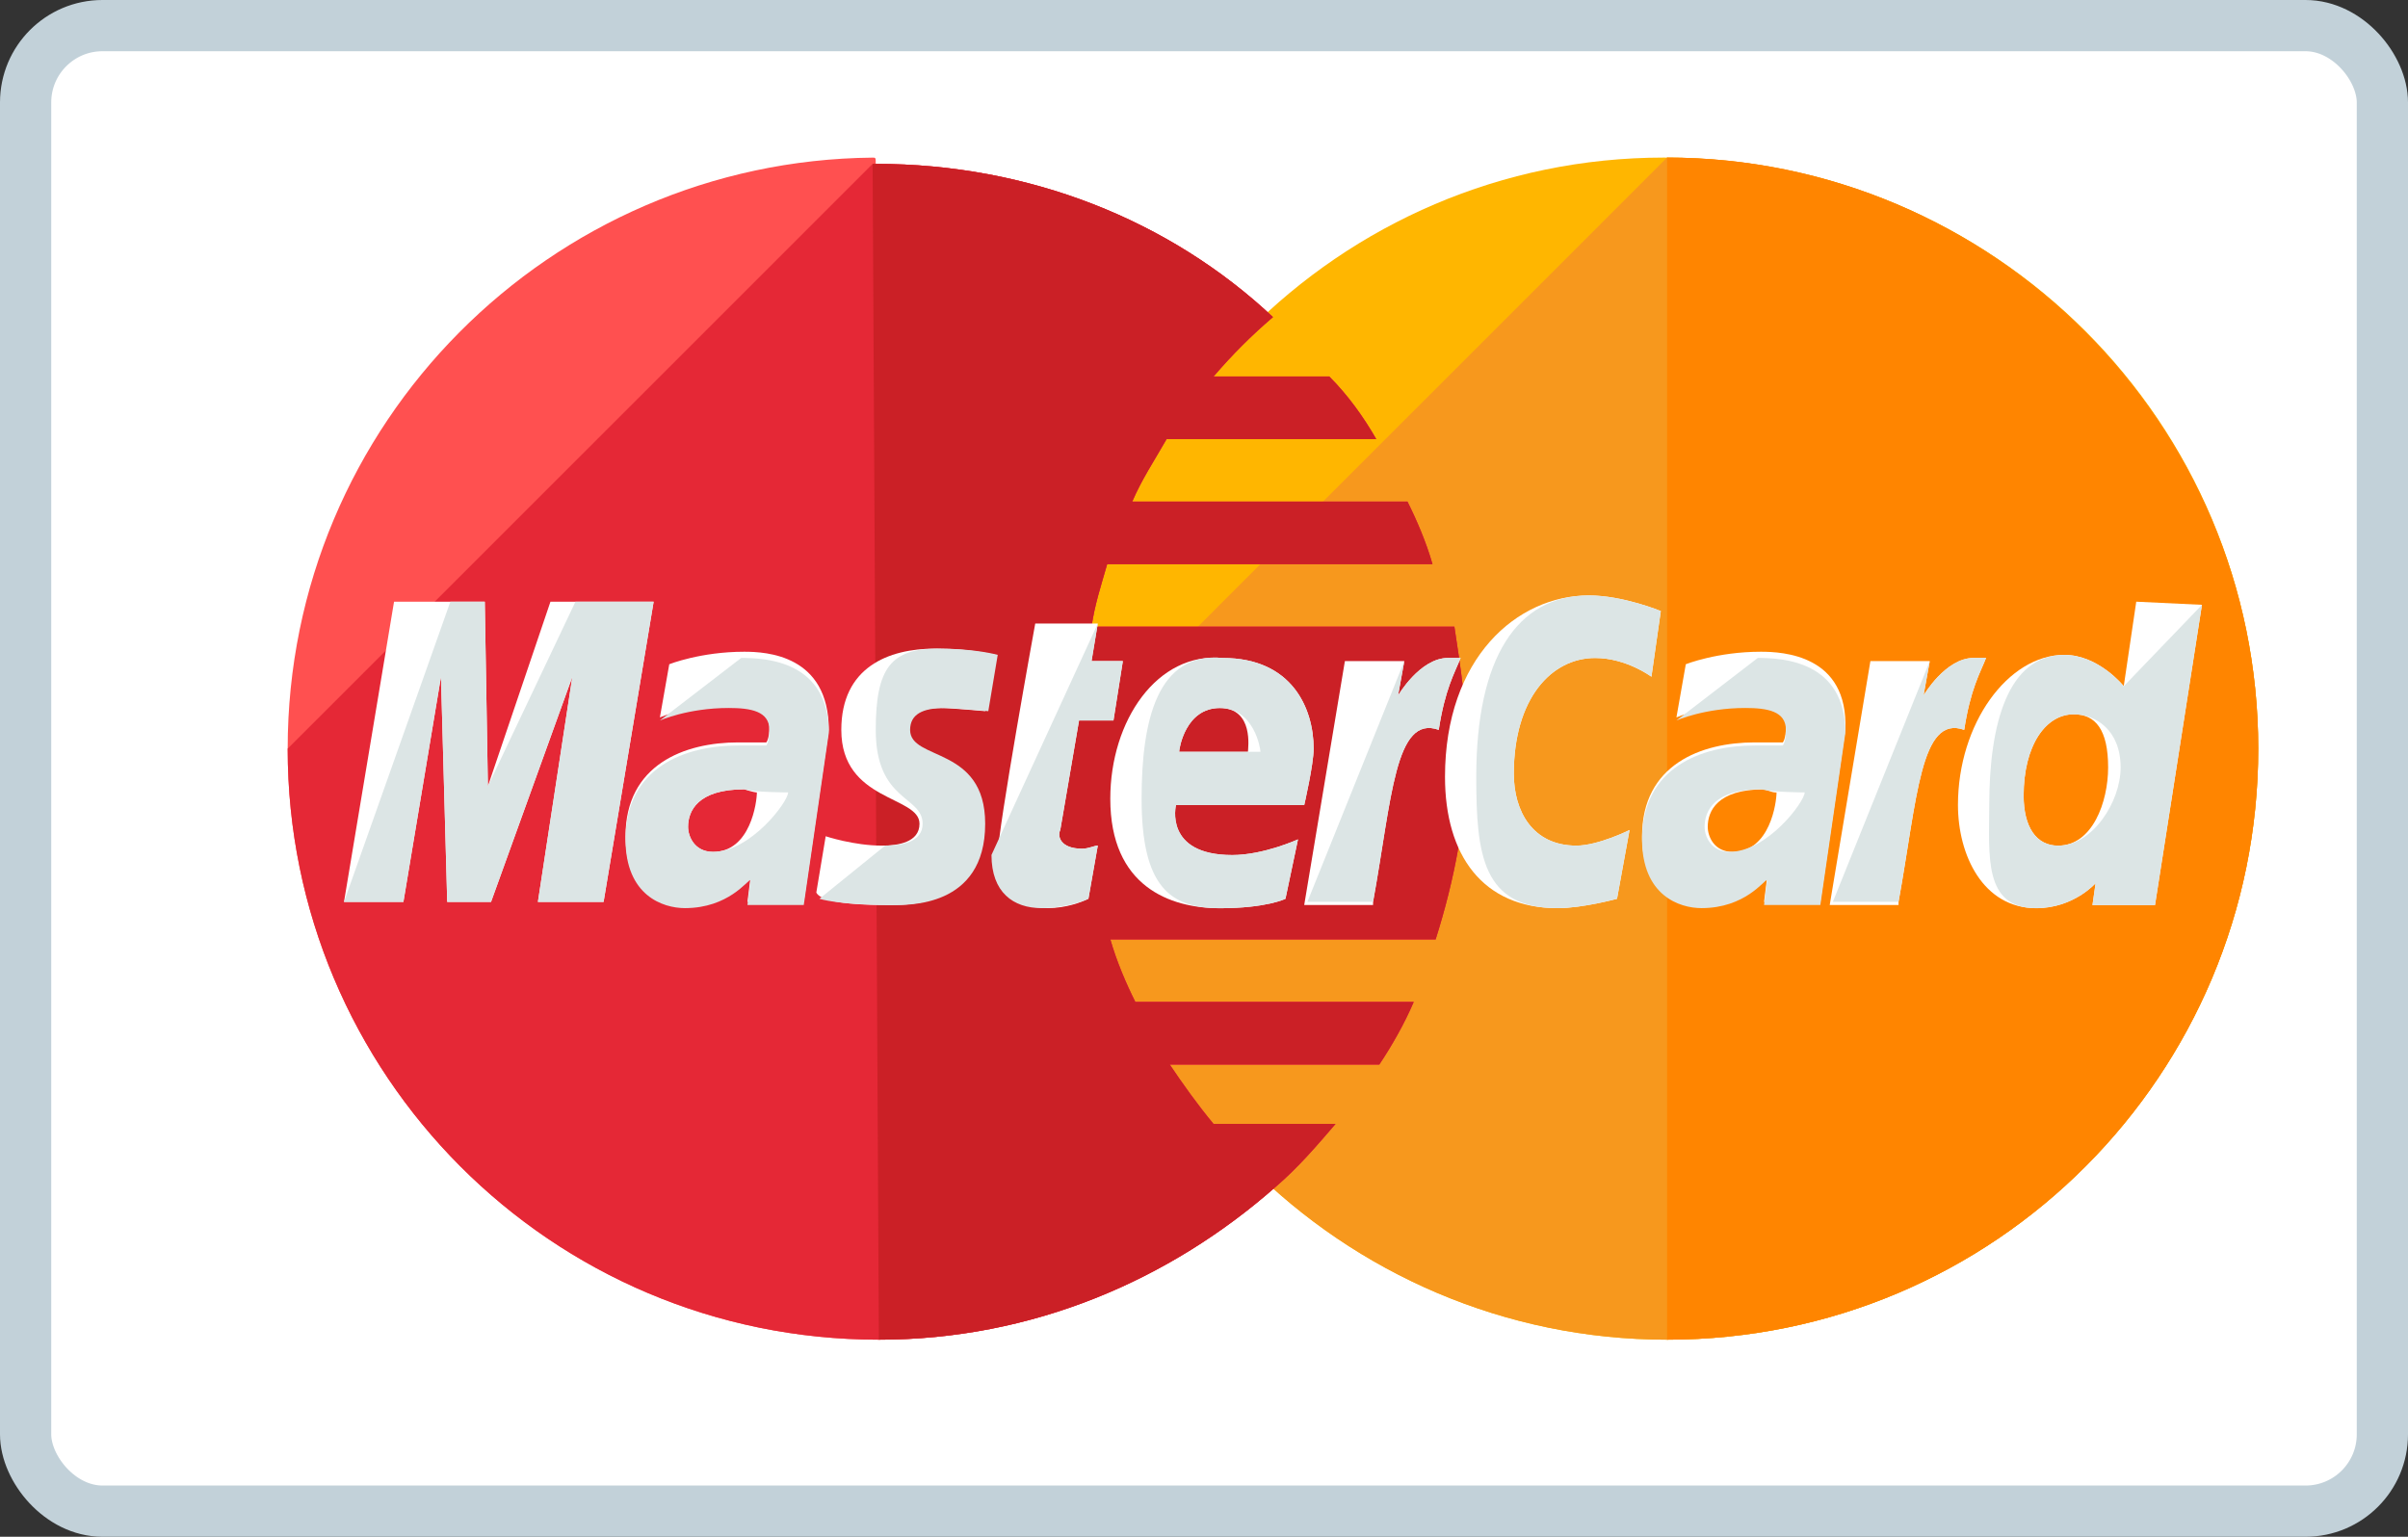
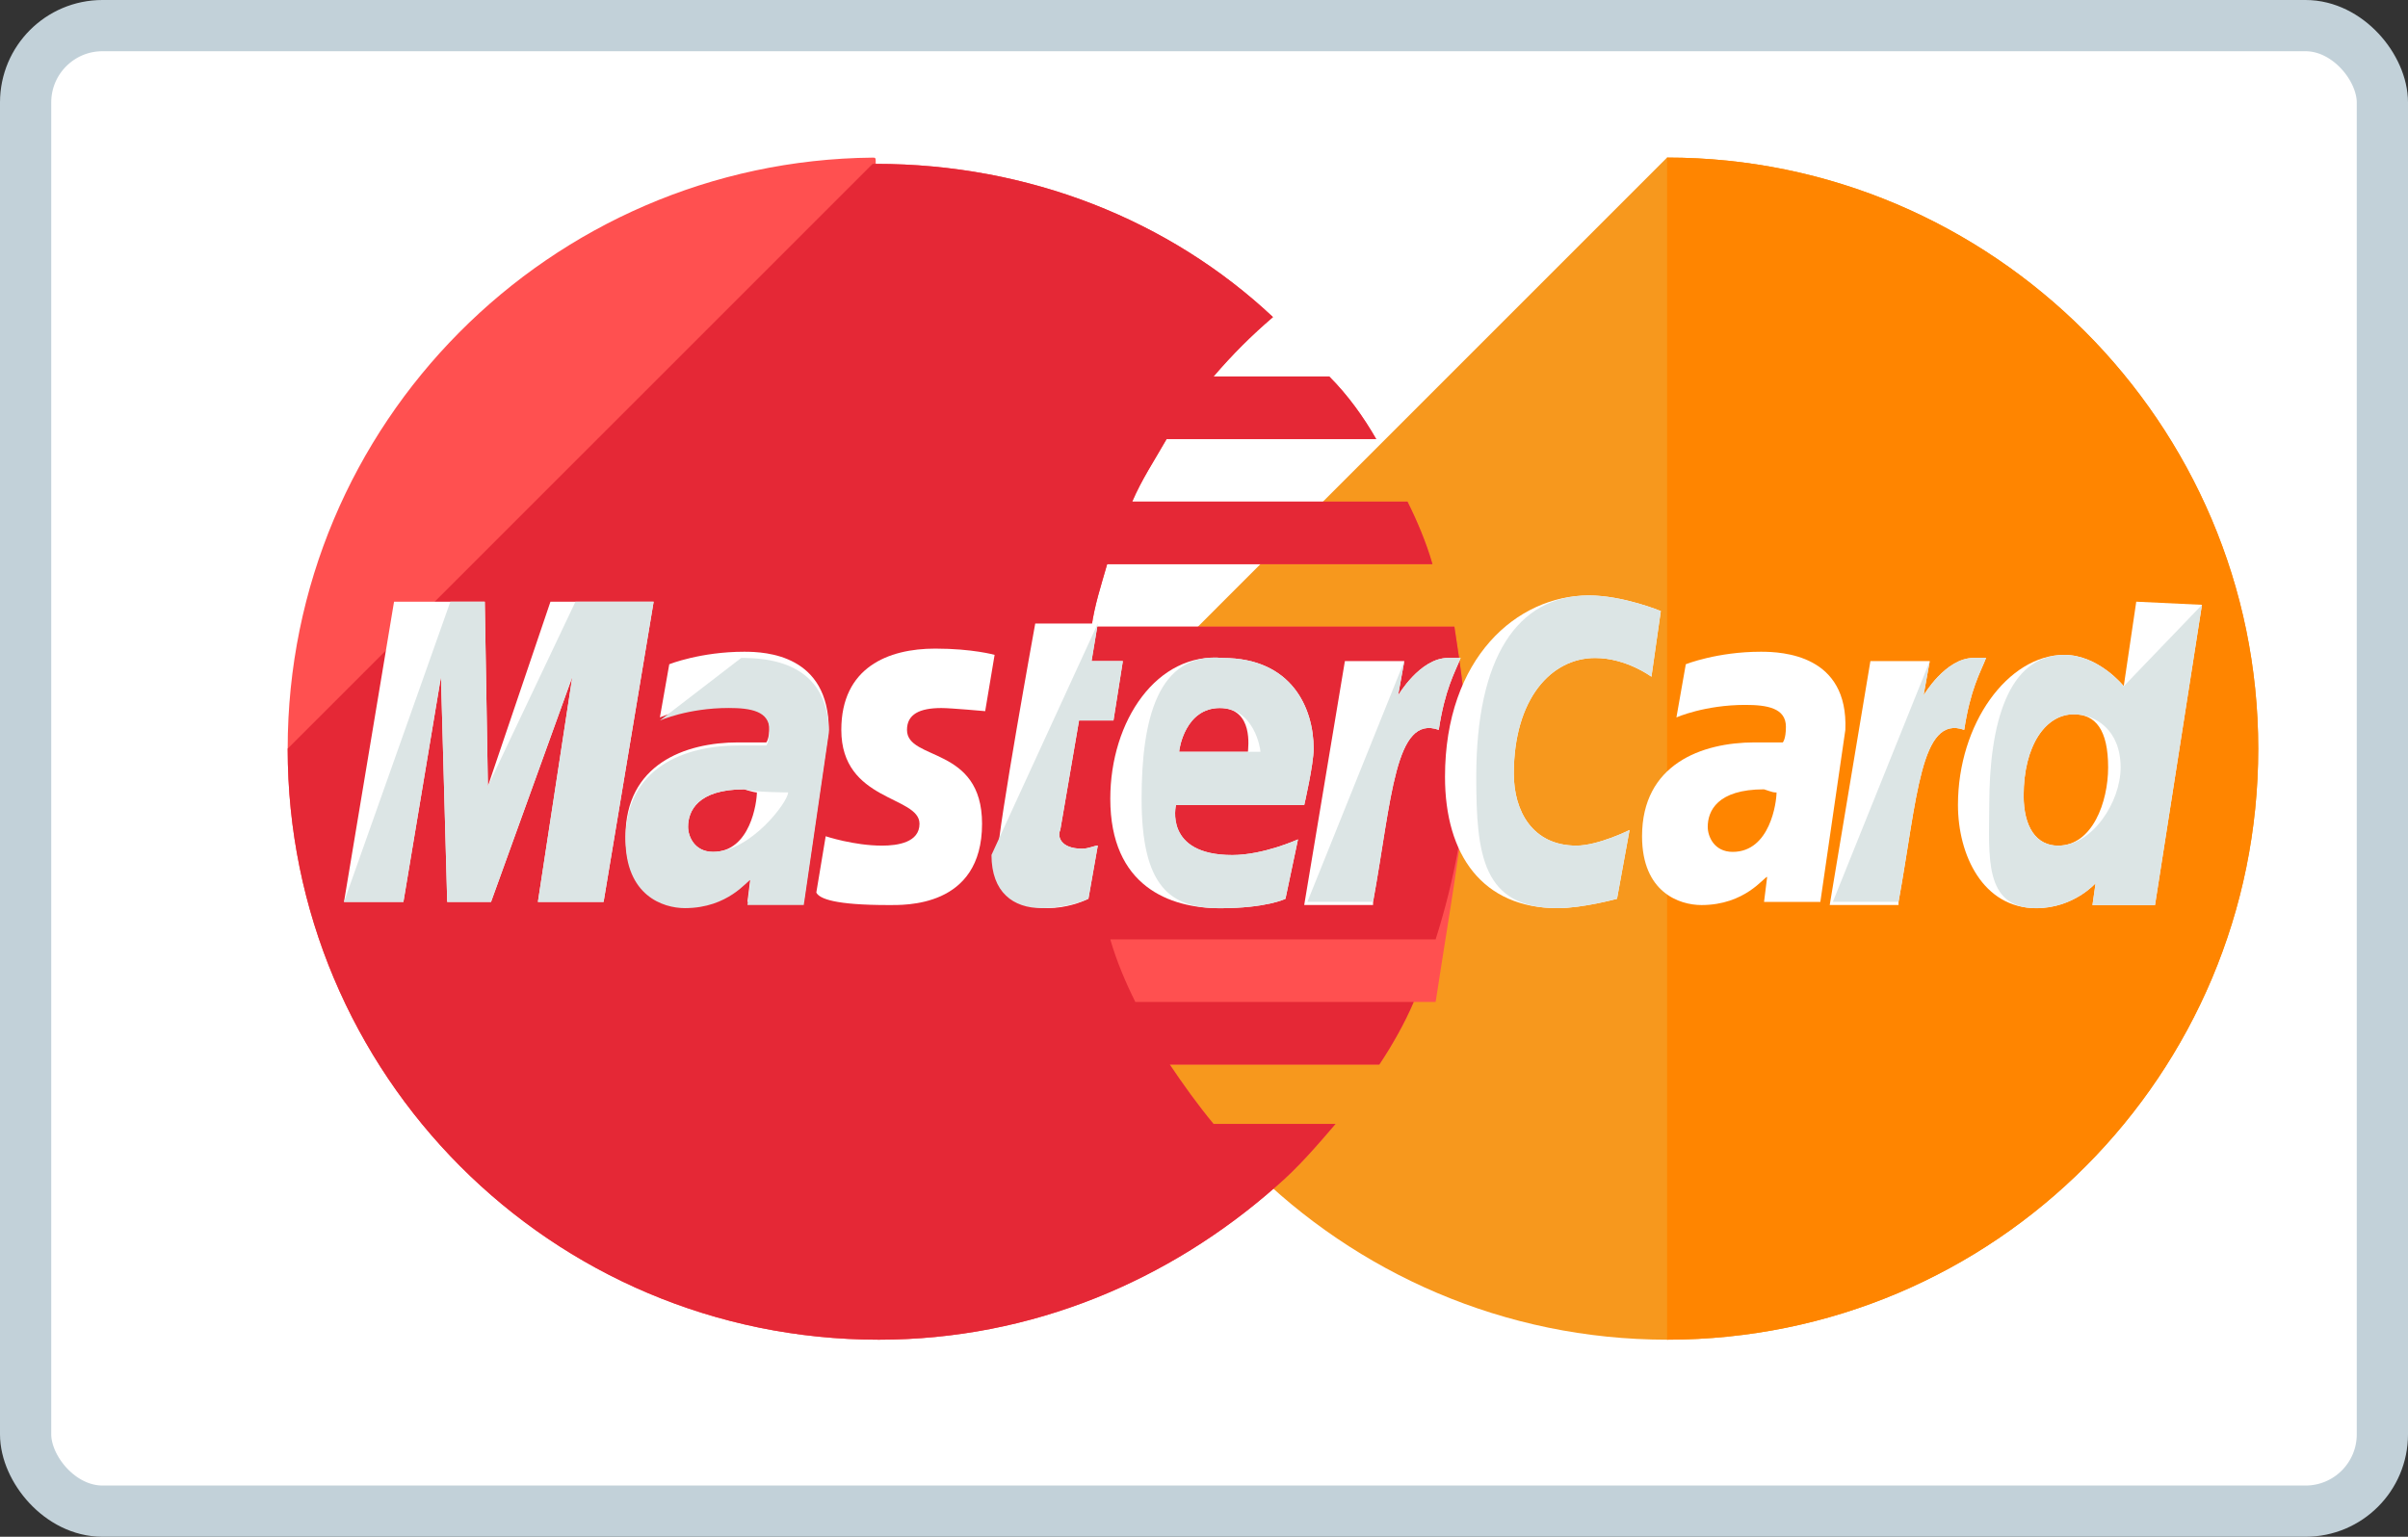
<svg xmlns="http://www.w3.org/2000/svg" width="47" height="30" viewBox="0 0 47 30" fill="none">
  <rect x="0" y="0" width="47" height="30" fill="#333333" stroke="none" />
  <rect x="0.5" y="0.5" width="46" height="29" rx="1.5" fill="white" stroke="#C2D1D9" />
-   <path d="M44.077 14.615C44.077 20.964 38.949 26.153 32.538 26.153C26.189 26.153 21 20.964 21 14.615C21 8.265 26.128 3.076 32.477 3.076C38.949 3.076 44.077 8.265 44.077 14.615Z" fill="#FFB600" />
  <path d="M32.538 3.076C38.888 3.076 44.077 8.265 44.077 14.615C44.077 20.964 38.949 26.153 32.538 26.153C26.189 26.153 21 20.964 21 14.615" fill="#F7981D" />
  <path d="M32.539 3.076C38.888 3.076 44.077 8.265 44.077 14.615C44.077 20.964 38.949 26.153 32.539 26.153" fill="#FF8500" />
-   <path d="M17.032 3.077C10.743 3.138 5.615 8.266 5.615 14.615C5.615 20.964 10.743 26.153 17.154 26.153C20.145 26.153 22.831 24.994 24.907 23.162C25.334 22.796 25.701 22.368 26.067 21.941H23.686C23.381 21.575 23.076 21.147 22.831 20.781H26.922C27.166 20.415 27.41 19.987 27.593 19.56H22.16C21.977 19.194 21.794 18.766 21.671 18.339H28.021C28.387 17.179 28.631 15.958 28.631 14.676C28.631 13.821 28.509 13.028 28.387 12.234H21.305C21.366 11.807 21.488 11.44 21.61 11.013H27.959C27.837 10.586 27.654 10.158 27.471 9.792H22.099C22.282 9.365 22.526 8.998 22.77 8.571H26.861C26.616 8.144 26.311 7.716 25.945 7.35H23.686C24.052 6.923 24.419 6.556 24.846 6.19C22.831 4.298 20.084 3.199 17.093 3.199C17.093 3.077 17.093 3.077 17.032 3.077Z" fill="#FF5050" />
+   <path d="M17.032 3.077C10.743 3.138 5.615 8.266 5.615 14.615C5.615 20.964 10.743 26.153 17.154 26.153C20.145 26.153 22.831 24.994 24.907 23.162C25.334 22.796 25.701 22.368 26.067 21.941H23.686C23.381 21.575 23.076 21.147 22.831 20.781H26.922C27.166 20.415 27.41 19.987 27.593 19.56H22.16H28.021C28.387 17.179 28.631 15.958 28.631 14.676C28.631 13.821 28.509 13.028 28.387 12.234H21.305C21.366 11.807 21.488 11.44 21.61 11.013H27.959C27.837 10.586 27.654 10.158 27.471 9.792H22.099C22.282 9.365 22.526 8.998 22.77 8.571H26.861C26.616 8.144 26.311 7.716 25.945 7.35H23.686C24.052 6.923 24.419 6.556 24.846 6.19C22.831 4.298 20.084 3.199 17.093 3.199C17.093 3.077 17.093 3.077 17.032 3.077Z" fill="#FF5050" />
  <path d="M5.615 14.615C5.615 20.964 10.743 26.153 17.154 26.153C20.145 26.153 22.831 24.993 24.907 23.162C25.334 22.796 25.701 22.368 26.067 21.941H23.686C23.381 21.575 23.076 21.147 22.831 20.781H26.922C27.166 20.415 27.41 19.987 27.593 19.56H22.16C21.977 19.194 21.794 18.766 21.671 18.339H28.021C28.387 17.179 28.631 15.958 28.631 14.676C28.631 13.821 28.509 13.028 28.387 12.234H21.305C21.366 11.807 21.488 11.44 21.61 11.013H27.959C27.837 10.586 27.654 10.158 27.471 9.792H22.099C22.282 9.365 22.526 8.998 22.77 8.571H26.861C26.616 8.144 26.311 7.716 25.945 7.35H23.686C24.052 6.923 24.419 6.556 24.846 6.19C22.831 4.298 20.084 3.199 17.093 3.199H17.032" fill="#E52836" />
-   <path d="M17.154 26.153C20.145 26.153 22.831 24.993 24.907 23.162C25.334 22.796 25.701 22.368 26.067 21.941H23.686C23.381 21.575 23.076 21.147 22.831 20.781H26.922C27.166 20.415 27.41 19.987 27.593 19.56H22.16C21.977 19.194 21.794 18.766 21.672 18.339H28.021C28.387 17.179 28.631 15.958 28.631 14.676C28.631 13.821 28.509 13.028 28.387 12.234H21.305C21.366 11.807 21.488 11.44 21.61 11.013H27.96C27.838 10.586 27.654 10.158 27.471 9.792H22.099C22.282 9.365 22.526 8.998 22.77 8.571H26.861C26.617 8.144 26.311 7.716 25.945 7.35H23.686C24.052 6.923 24.419 6.556 24.846 6.19C22.831 4.298 20.084 3.199 17.093 3.199H17.032" fill="#CB2026" />
  <path d="M21.244 17.545L21.427 16.507C21.366 16.507 21.244 16.568 21.122 16.568C20.695 16.568 20.634 16.324 20.695 16.201L21.061 14.065H21.733L21.916 12.905H21.305L21.427 12.172H20.206C20.206 12.172 19.474 16.201 19.474 16.69C19.474 17.422 19.901 17.728 20.45 17.728C20.817 17.728 21.122 17.606 21.244 17.545Z" fill="white" />
  <path d="M21.671 15.593C21.671 17.302 22.831 17.73 23.808 17.73C24.724 17.73 25.09 17.546 25.09 17.546L25.334 16.386C25.334 16.386 24.663 16.692 24.052 16.692C22.709 16.692 22.953 15.715 22.953 15.715H25.456C25.456 15.715 25.64 14.921 25.64 14.616C25.64 13.822 25.212 12.845 23.869 12.845C22.587 12.723 21.671 14.066 21.671 15.593ZM23.808 13.822C24.48 13.822 24.358 14.616 24.358 14.677H23.015C23.015 14.616 23.137 13.822 23.808 13.822Z" fill="white" />
  <path d="M31.561 17.546L31.806 16.203C31.806 16.203 31.195 16.508 30.768 16.508C29.913 16.508 29.547 15.836 29.547 15.104C29.547 13.639 30.279 12.845 31.134 12.845C31.744 12.845 32.233 13.211 32.233 13.211L32.416 11.929C32.416 11.929 31.683 11.624 31.012 11.624C29.608 11.624 28.204 12.845 28.204 15.165C28.204 16.691 28.936 17.729 30.401 17.729C30.89 17.729 31.561 17.546 31.561 17.546Z" fill="white" />
  <path d="M14.528 12.723C13.674 12.723 13.063 12.967 13.063 12.967L12.88 14.005C12.88 14.005 13.43 13.761 14.223 13.761C14.65 13.761 15.017 13.822 15.017 14.188C15.017 14.432 14.956 14.493 14.956 14.493C14.956 14.493 14.589 14.493 14.406 14.493C13.368 14.493 12.209 14.921 12.209 16.325C12.209 17.424 12.941 17.668 13.368 17.668C14.223 17.668 14.589 17.118 14.65 17.118L14.589 17.607H15.688L16.177 14.249C16.177 12.784 14.956 12.723 14.528 12.723ZM14.773 15.47C14.773 15.653 14.65 16.63 13.918 16.63C13.552 16.63 13.43 16.325 13.43 16.142C13.43 15.836 13.613 15.409 14.528 15.409C14.711 15.47 14.773 15.47 14.773 15.47Z" fill="white" />
  <path d="M17.337 17.668C17.642 17.668 19.168 17.729 19.168 16.081C19.168 14.555 17.703 14.86 17.703 14.249C17.703 13.944 17.947 13.822 18.375 13.822C18.558 13.822 19.229 13.883 19.229 13.883L19.413 12.784C19.413 12.784 18.985 12.662 18.253 12.662C17.337 12.662 16.421 13.028 16.421 14.249C16.421 15.653 17.947 15.531 17.947 16.081C17.947 16.447 17.52 16.508 17.215 16.508C16.665 16.508 16.116 16.325 16.116 16.325L15.933 17.424C15.994 17.546 16.299 17.668 17.337 17.668Z" fill="white" />
  <path d="M41.696 11.746L41.452 13.395C41.452 13.395 40.964 12.784 40.292 12.784C39.193 12.784 38.216 14.127 38.216 15.715C38.216 16.692 38.705 17.729 39.743 17.729C40.475 17.729 40.903 17.241 40.903 17.241L40.842 17.668H42.062L42.978 11.807L41.696 11.746ZM41.147 14.982C41.147 15.654 40.842 16.508 40.17 16.508C39.743 16.508 39.498 16.142 39.498 15.532C39.498 14.555 39.926 13.944 40.475 13.944C40.903 13.944 41.147 14.249 41.147 14.982Z" fill="white" />
  <path d="M7.874 17.607L8.607 13.212L8.729 17.607H9.584L11.171 13.212L10.499 17.607H11.781L12.758 11.746H10.744L9.523 15.348L9.462 11.746H7.691L6.714 17.607H7.874Z" fill="white" />
  <path d="M26.8 17.606C27.166 15.591 27.227 13.943 28.082 14.248C28.204 13.454 28.387 13.149 28.509 12.844C28.509 12.844 28.448 12.844 28.265 12.844C27.715 12.844 27.288 13.577 27.288 13.577L27.41 12.905H26.25L25.456 17.667H26.8V17.606Z" fill="white" />
  <path d="M34.37 12.723C33.515 12.723 32.904 12.967 32.904 12.967L32.721 14.005C32.721 14.005 33.271 13.761 34.065 13.761C34.492 13.761 34.858 13.822 34.858 14.188C34.858 14.432 34.797 14.493 34.797 14.493C34.797 14.493 34.431 14.493 34.248 14.493C33.21 14.493 32.05 14.921 32.05 16.325C32.05 17.424 32.782 17.668 33.21 17.668C34.065 17.668 34.431 17.118 34.492 17.118L34.431 17.607H35.53L36.018 14.249C36.079 12.784 34.797 12.723 34.37 12.723ZM34.675 15.47C34.675 15.653 34.553 16.63 33.82 16.63C33.454 16.63 33.332 16.325 33.332 16.142C33.332 15.836 33.515 15.409 34.431 15.409C34.614 15.47 34.614 15.47 34.675 15.47Z" fill="white" />
  <path d="M37.056 17.606C37.422 15.591 37.483 13.943 38.338 14.248C38.46 13.454 38.643 13.149 38.765 12.844C38.765 12.844 38.704 12.844 38.521 12.844C37.972 12.844 37.544 13.577 37.544 13.577L37.666 12.905H36.507L35.713 17.667H37.056V17.606Z" fill="white" />
  <path d="M19.352 16.69C19.352 17.422 19.779 17.728 20.328 17.728C20.756 17.728 21.122 17.606 21.244 17.545L21.427 16.507C21.366 16.507 21.244 16.568 21.122 16.568C20.695 16.568 20.634 16.324 20.695 16.201L21.061 14.065H21.733L21.916 12.905H21.305L21.427 12.172" fill="#DCE5E5" />
  <path d="M22.282 15.593C22.282 17.302 22.832 17.73 23.808 17.73C24.724 17.73 25.09 17.546 25.09 17.546L25.335 16.386C25.335 16.386 24.663 16.692 24.053 16.692C22.71 16.692 22.954 15.715 22.954 15.715H25.457C25.457 15.715 25.64 14.921 25.64 14.616C25.64 13.822 25.213 12.845 23.869 12.845C22.587 12.723 22.282 14.066 22.282 15.593ZM23.808 13.822C24.48 13.822 24.602 14.616 24.602 14.677H23.015C23.015 14.616 23.137 13.822 23.808 13.822Z" fill="#DCE5E5" />
  <path d="M31.562 17.546L31.806 16.203C31.806 16.203 31.195 16.508 30.768 16.508C29.913 16.508 29.547 15.836 29.547 15.104C29.547 13.639 30.28 12.845 31.134 12.845C31.745 12.845 32.233 13.211 32.233 13.211L32.416 11.929C32.416 11.929 31.684 11.624 31.012 11.624C29.608 11.624 28.814 12.845 28.814 15.165C28.814 16.691 28.937 17.729 30.402 17.729C30.89 17.729 31.562 17.546 31.562 17.546Z" fill="#DCE5E5" />
  <path d="M12.88 14.065C12.88 14.065 13.43 13.821 14.223 13.821C14.65 13.821 15.017 13.882 15.017 14.248C15.017 14.492 14.956 14.553 14.956 14.553C14.956 14.553 14.589 14.553 14.406 14.553C13.368 14.553 12.209 14.981 12.209 16.385C12.209 17.484 12.941 17.728 13.368 17.728C14.223 17.728 14.589 17.178 14.65 17.178L14.589 17.667H15.688L16.177 14.309C16.177 12.905 14.956 12.844 14.467 12.844L12.88 14.065ZM15.383 15.469C15.383 15.652 14.65 16.629 13.918 16.629C13.552 16.629 13.43 16.324 13.43 16.141C13.43 15.835 13.613 15.408 14.528 15.408C14.711 15.469 15.383 15.469 15.383 15.469Z" fill="#DCE5E5" />
-   <path d="M15.994 17.546C15.994 17.546 16.36 17.668 17.398 17.668C17.703 17.668 19.229 17.729 19.229 16.081C19.229 14.555 17.764 14.86 17.764 14.249C17.764 13.944 18.008 13.822 18.436 13.822C18.619 13.822 19.29 13.883 19.29 13.883L19.474 12.784C19.474 12.784 19.046 12.662 18.314 12.662C17.398 12.662 17.093 13.028 17.093 14.249C17.093 15.653 18.008 15.531 18.008 16.081C18.008 16.447 17.581 16.508 17.276 16.508" fill="#DCE5E5" />
  <path d="M41.452 13.396C41.452 13.396 40.963 12.785 40.292 12.785C39.193 12.785 38.827 14.128 38.827 15.715C38.827 16.692 38.705 17.73 39.742 17.73C40.475 17.73 40.902 17.242 40.902 17.242L40.841 17.669H42.062L42.978 11.808L41.452 13.396ZM41.391 14.983C41.391 15.654 40.841 16.509 40.17 16.509C39.742 16.509 39.498 16.143 39.498 15.532C39.498 14.556 39.926 13.945 40.475 13.945C40.902 13.945 41.391 14.25 41.391 14.983Z" fill="#DCE5E5" />
  <path d="M7.874 17.607L8.607 13.212L8.729 17.607H9.584L11.171 13.212L10.499 17.607H11.781L12.758 11.746H11.232L9.523 15.348L9.462 11.746H8.79L6.714 17.607H7.874Z" fill="#DCE5E5" />
  <path d="M25.518 17.606H26.8C27.166 15.591 27.227 13.943 28.082 14.248C28.204 13.454 28.387 13.149 28.509 12.844C28.509 12.844 28.448 12.844 28.265 12.844C27.715 12.844 27.288 13.577 27.288 13.577L27.41 12.905" fill="#DCE5E5" />
-   <path d="M32.721 14.065C32.721 14.065 33.271 13.821 34.065 13.821C34.492 13.821 34.858 13.882 34.858 14.248C34.858 14.492 34.797 14.553 34.797 14.553C34.797 14.553 34.431 14.553 34.248 14.553C33.21 14.553 32.05 14.981 32.05 16.385C32.05 17.484 32.782 17.728 33.21 17.728C34.065 17.728 34.431 17.178 34.492 17.178L34.431 17.667H35.53L36.018 14.309C36.018 12.905 34.797 12.844 34.309 12.844L32.721 14.065ZM35.224 15.469C35.224 15.652 34.492 16.629 33.759 16.629C33.393 16.629 33.271 16.324 33.271 16.141C33.271 15.835 33.454 15.408 34.37 15.408C34.614 15.469 35.224 15.469 35.224 15.469Z" fill="#DCE5E5" />
  <path d="M35.774 17.606H37.056C37.422 15.591 37.483 13.943 38.338 14.248C38.46 13.454 38.643 13.149 38.765 12.844C38.765 12.844 38.704 12.844 38.521 12.844C37.972 12.844 37.544 13.577 37.544 13.577L37.666 12.905" fill="#DCE5E5" />
</svg>